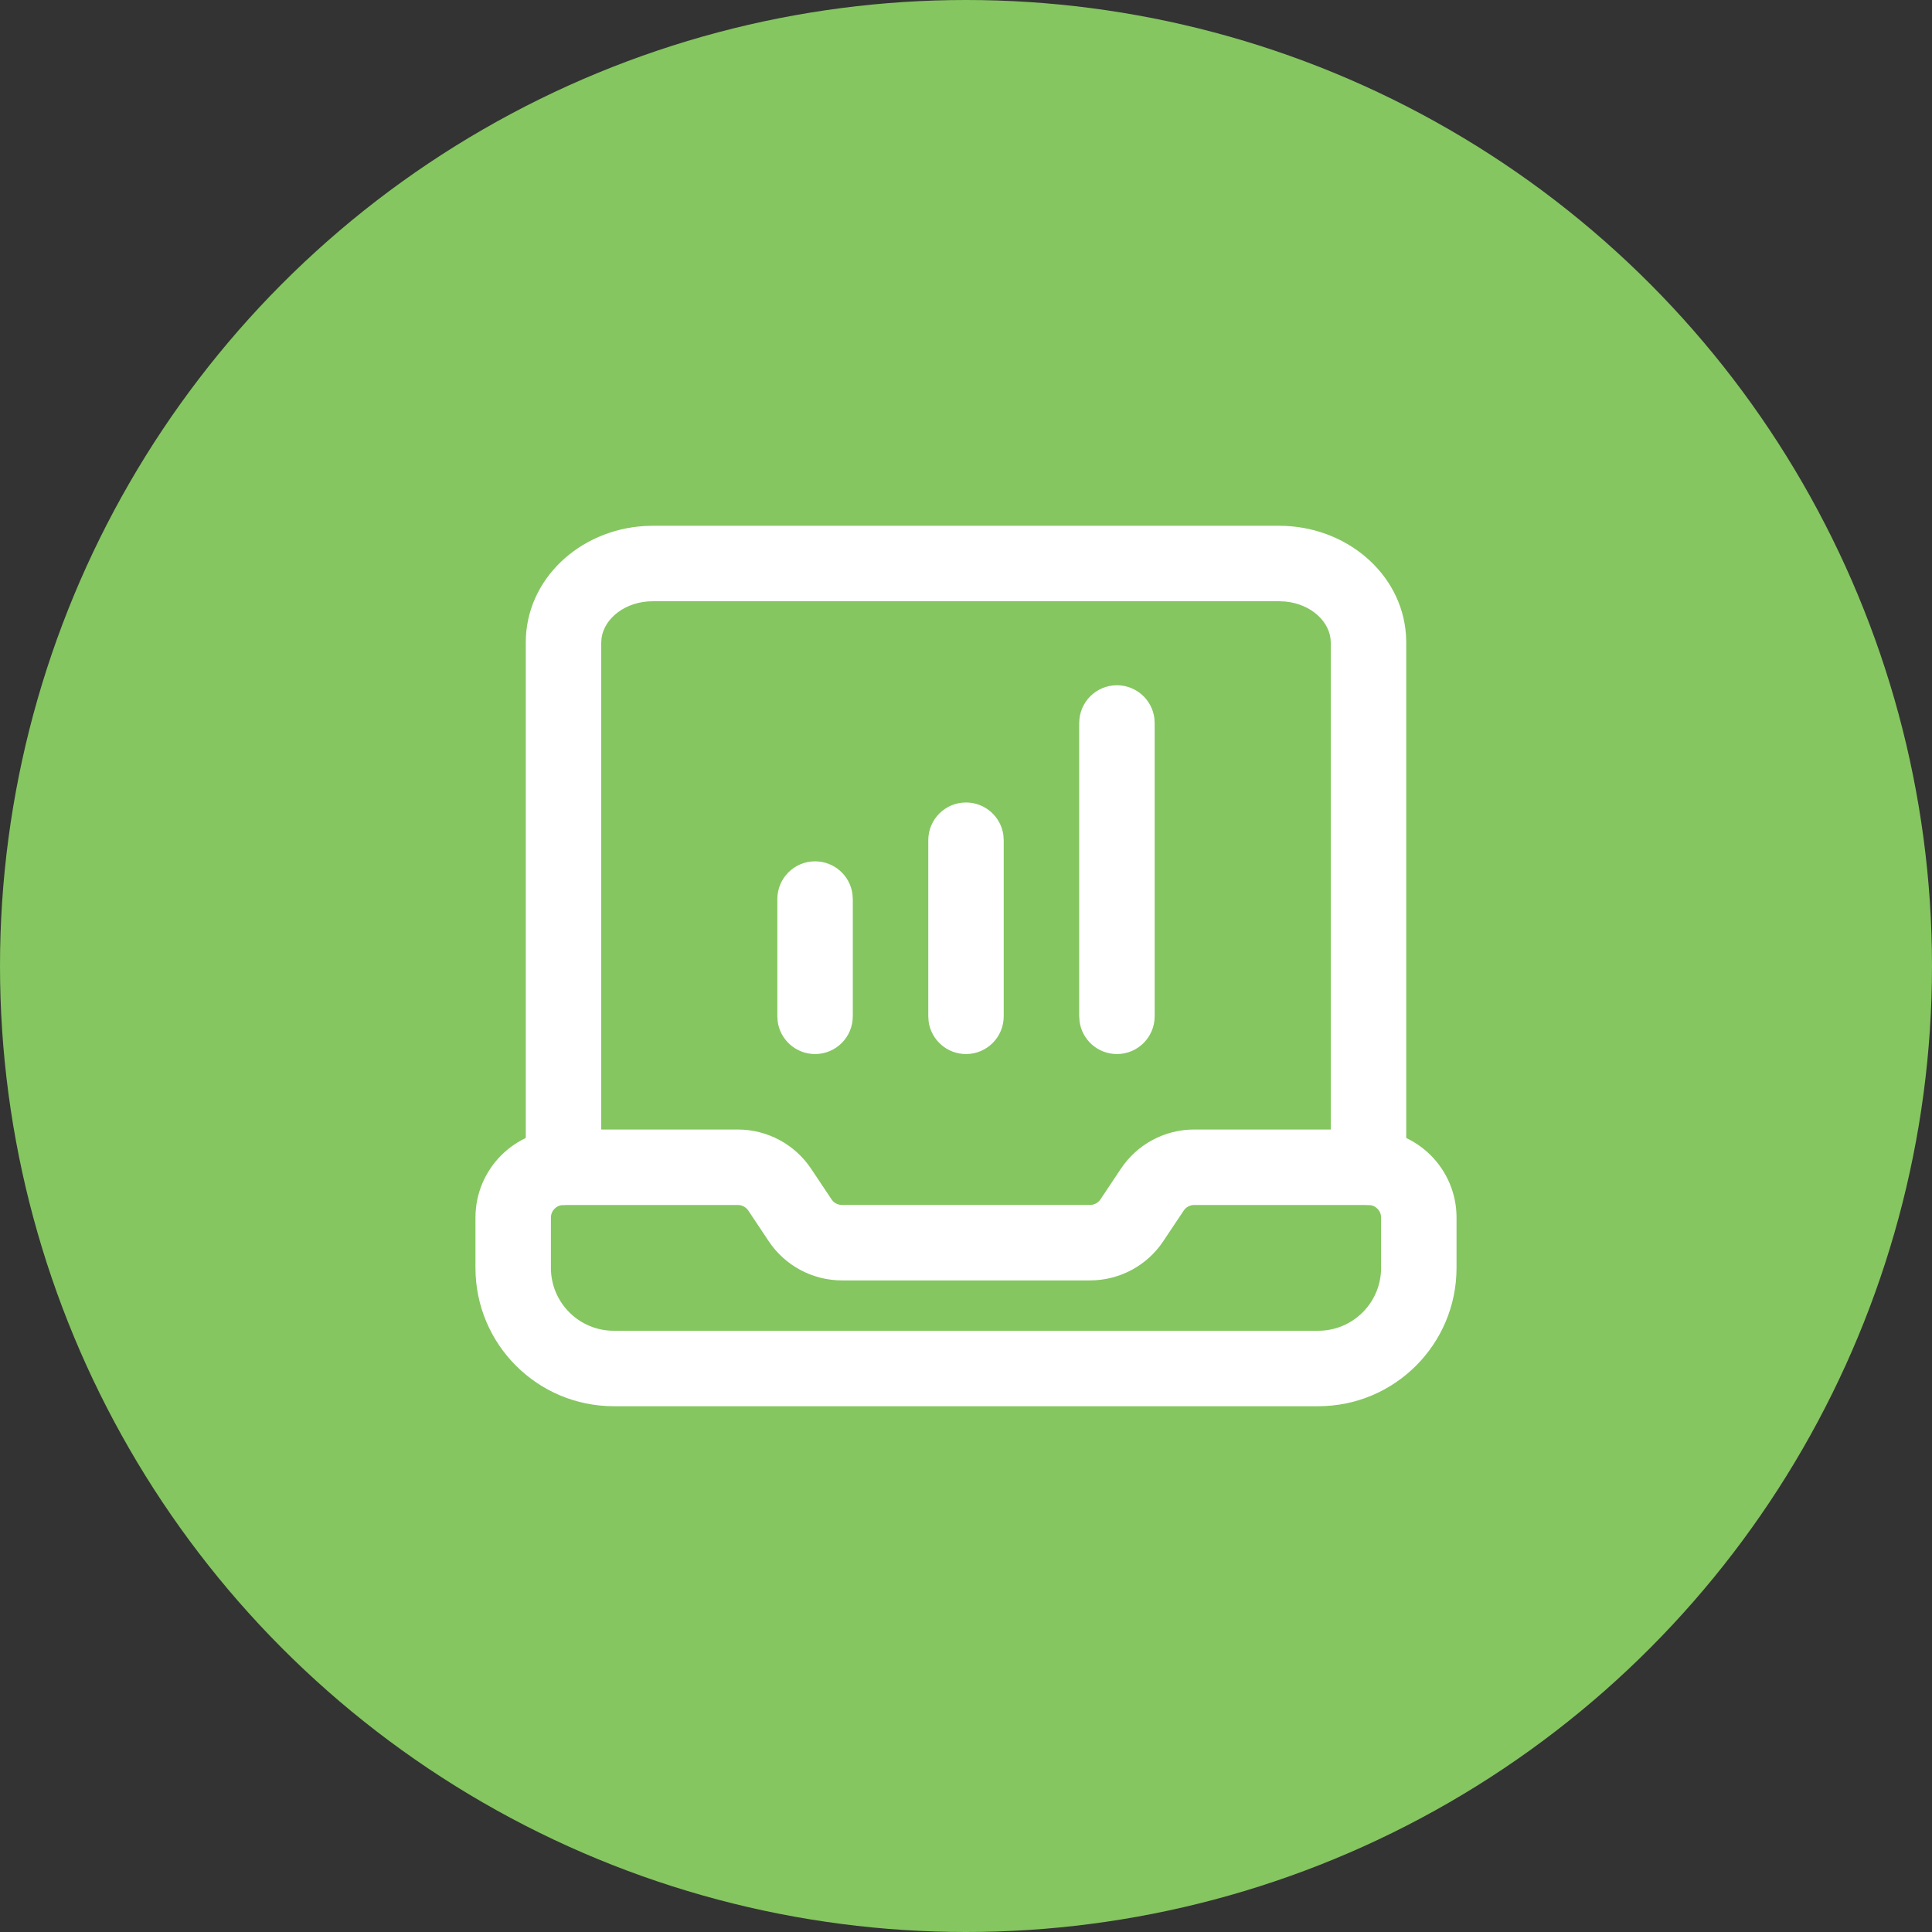
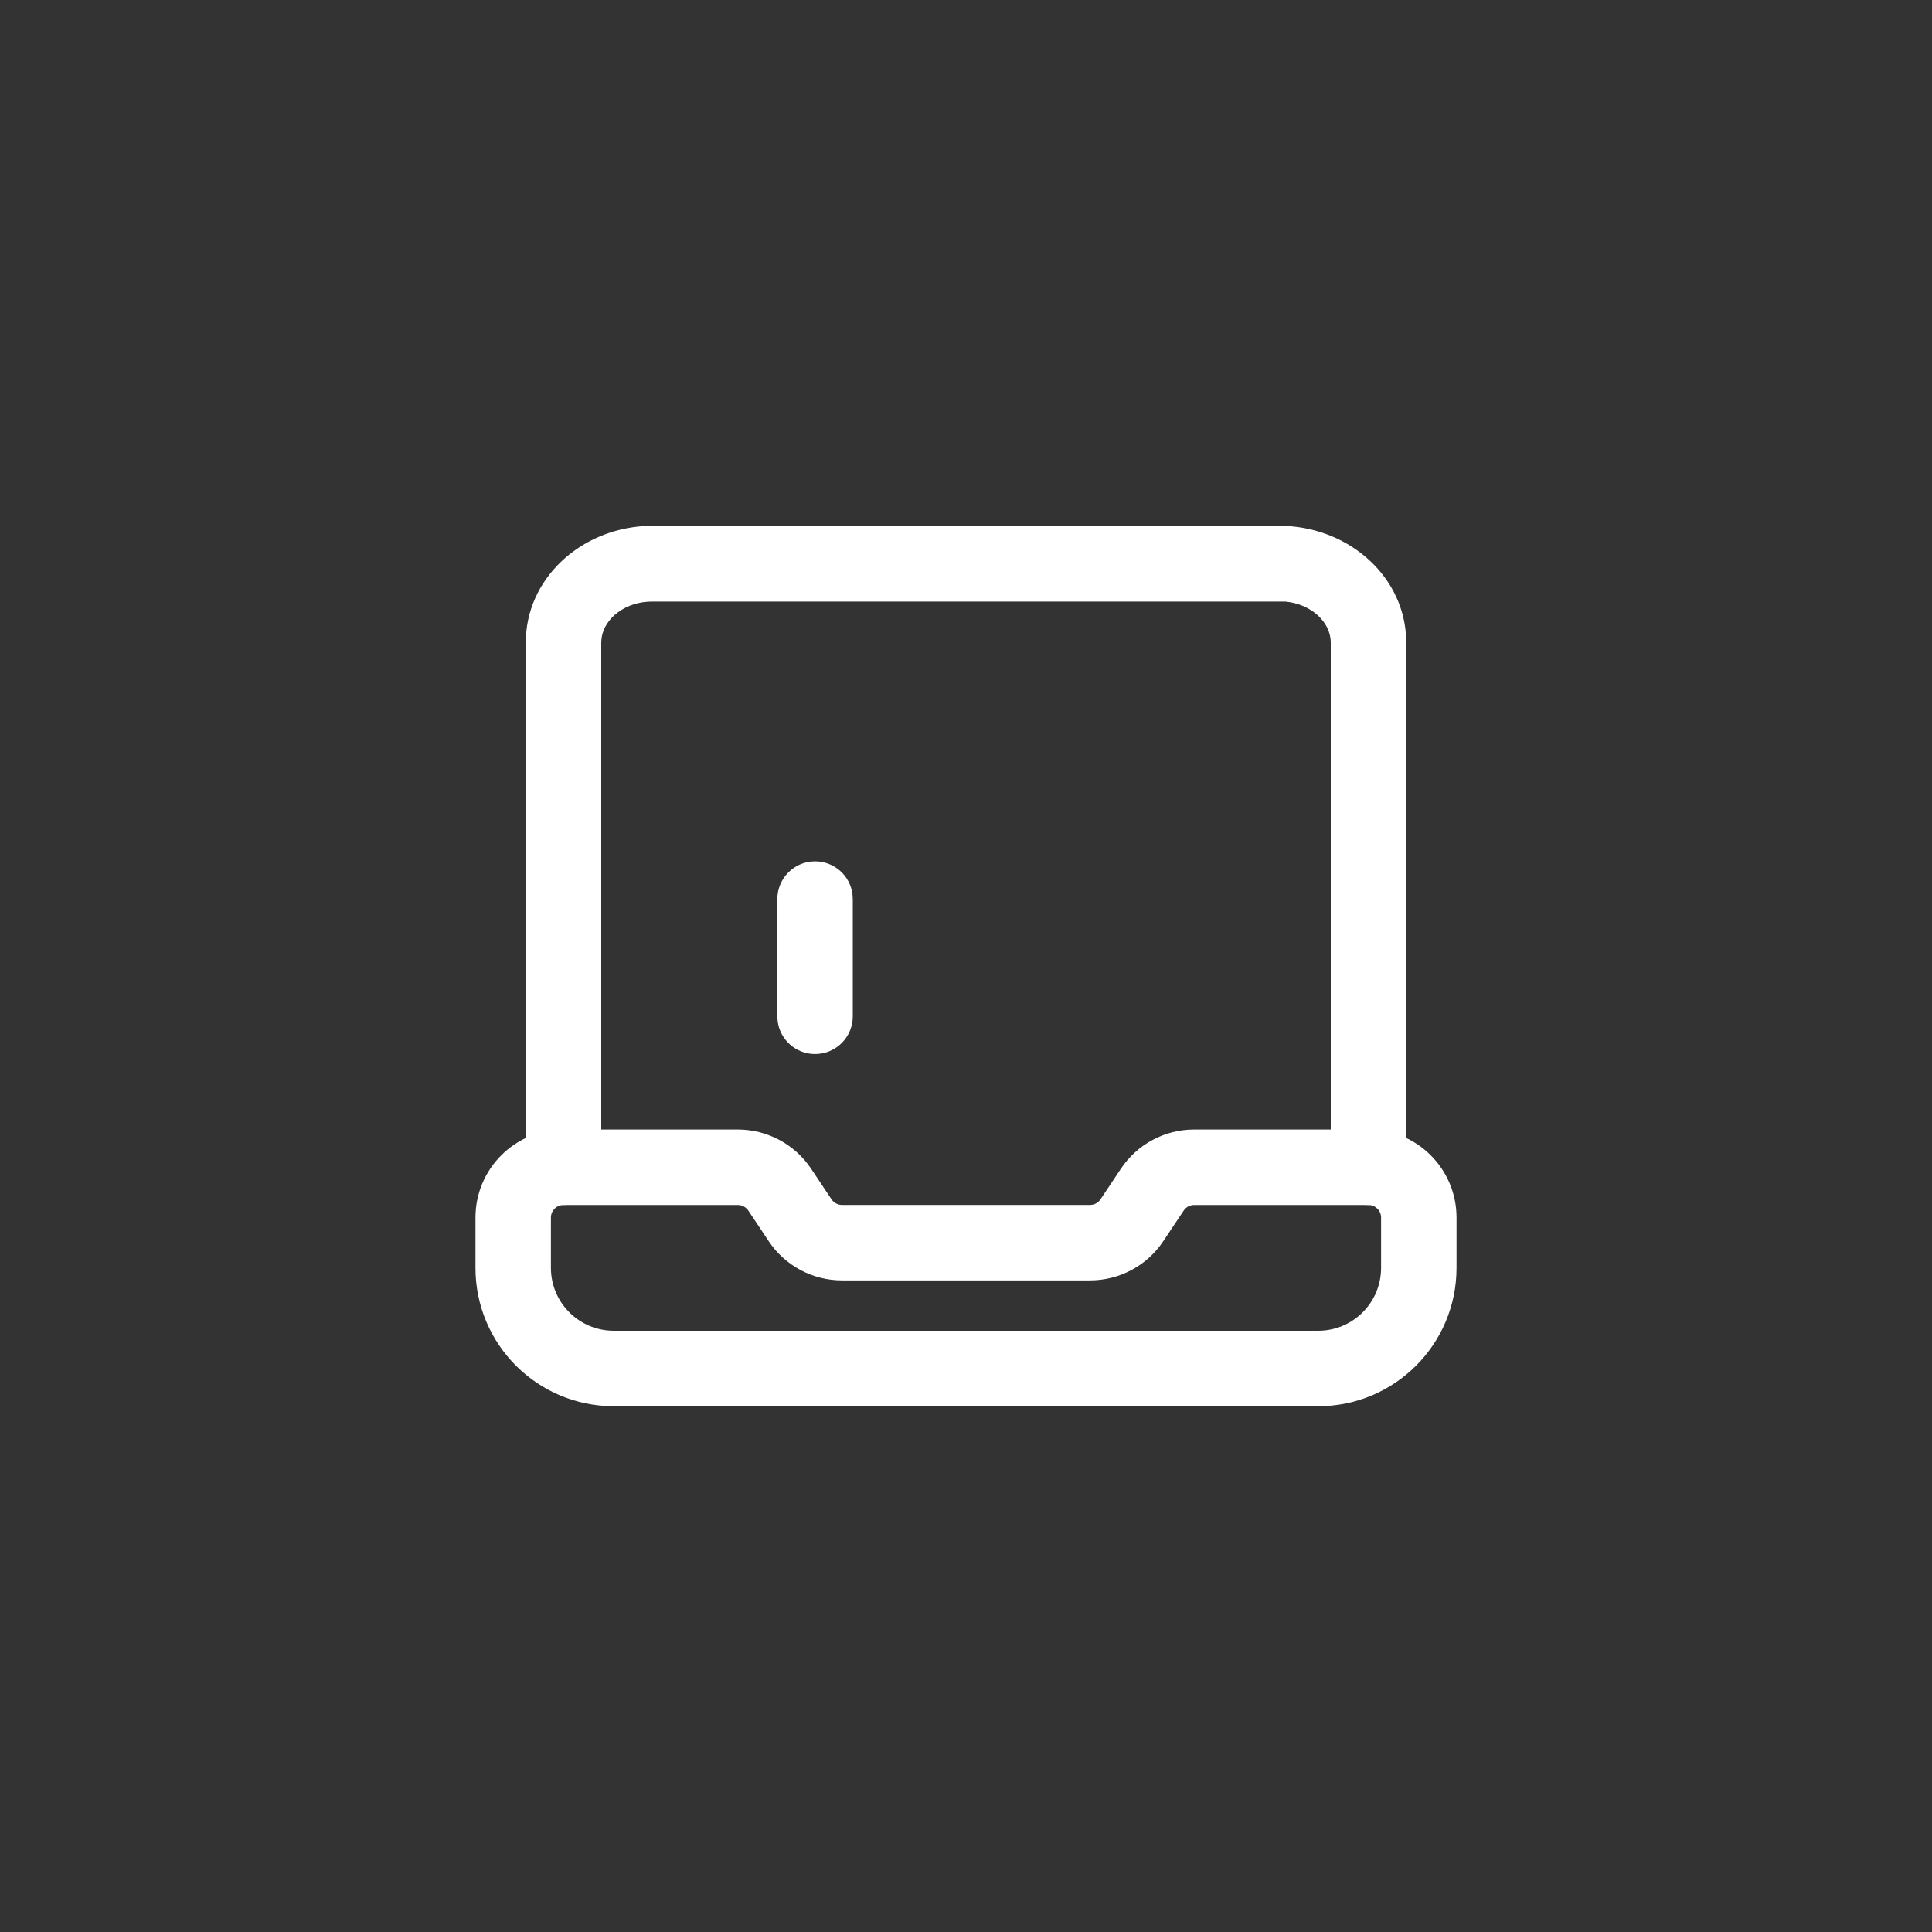
<svg xmlns="http://www.w3.org/2000/svg" width="80" height="80" viewBox="0 0 80 80" fill="none">
  <rect x="0" y="0" width="80" height="80" fill="#333333" stroke="none" />
-   <circle cx="40" cy="40" r="40" fill="#85C660" />
  <g clip-path="url(#clip0_14469_6)">
    <path d="M30.55 46.771H23.333C21.32 46.771 19.688 48.404 19.688 50.417V52.5C19.688 55.665 22.252 58.229 25.417 58.229H54.583C57.748 58.229 60.312 55.665 60.312 52.5V50.417C60.312 48.404 58.68 46.771 56.667 46.771H49.448C48.229 46.771 47.089 47.38 46.414 48.395L45.569 49.662C45.473 49.806 45.309 49.894 45.135 49.894H34.865C34.691 49.894 34.527 49.806 34.432 49.663L33.586 48.394C32.906 47.379 31.769 46.771 30.55 46.771ZM23.333 49.896H30.55C30.726 49.896 30.889 49.983 30.987 50.129L31.831 51.396C32.505 52.409 33.646 53.019 34.865 53.019H45.135C46.354 53.019 47.495 52.409 48.169 51.395L49.015 50.127C49.111 49.983 49.274 49.896 49.448 49.896H56.667C56.954 49.896 57.188 50.13 57.188 50.417V52.5C57.188 53.939 56.023 55.104 54.583 55.104H25.417C23.977 55.104 22.812 53.939 22.812 52.5V50.417C22.812 50.13 23.046 49.896 23.333 49.896Z" fill="white" />
    <path d="M33.75 35.666C34.541 35.666 35.195 36.254 35.298 37.017L35.312 37.229V42.083C35.312 42.946 34.613 43.646 33.75 43.646C32.959 43.646 32.305 43.058 32.202 42.295L32.188 42.083V37.229C32.188 36.366 32.887 35.666 33.75 35.666Z" fill="white" />
-     <path d="M40 33.229C40.791 33.229 41.445 33.817 41.548 34.58L41.562 34.791V42.083C41.562 42.946 40.863 43.646 40 43.646C39.209 43.646 38.555 43.058 38.452 42.295L38.438 42.083V34.791C38.438 33.929 39.137 33.229 40 33.229Z" fill="white" />
-     <path d="M46.25 28.375C47.041 28.375 47.695 28.963 47.798 29.726L47.812 29.938V42.083C47.812 42.946 47.113 43.646 46.25 43.646C45.459 43.646 44.805 43.058 44.702 42.295L44.688 42.083V29.938C44.688 29.075 45.387 28.375 46.25 28.375Z" fill="white" />
-     <path d="M52.963 21.771C55.717 21.771 58.037 23.723 58.218 26.283L58.229 26.606V48.333C58.229 49.196 57.53 49.896 56.667 49.896C55.876 49.896 55.222 49.308 55.119 48.545L55.104 48.333V26.606C55.104 25.771 54.312 25.012 53.22 24.908L52.963 24.896H27.038C25.902 24.896 25.029 25.595 24.91 26.415L24.896 26.606V48.333C24.896 49.196 24.196 49.896 23.334 49.896C22.543 49.896 21.889 49.308 21.785 48.545L21.771 48.333V26.606C21.771 23.998 23.981 21.941 26.696 21.781L27.038 21.771H52.963Z" fill="white" />
+     <path d="M52.963 21.771C55.717 21.771 58.037 23.723 58.218 26.283L58.229 26.606V48.333C58.229 49.196 57.53 49.896 56.667 49.896C55.876 49.896 55.222 49.308 55.119 48.545L55.104 48.333V26.606C55.104 25.771 54.312 25.012 53.22 24.908H27.038C25.902 24.896 25.029 25.595 24.91 26.415L24.896 26.606V48.333C24.896 49.196 24.196 49.896 23.334 49.896C22.543 49.896 21.889 49.308 21.785 48.545L21.771 48.333V26.606C21.771 23.998 23.981 21.941 26.696 21.781L27.038 21.771H52.963Z" fill="white" />
  </g>
  <defs>
    <clipPath id="clip0_14469_6">
      <rect width="50" height="50" fill="white" transform="translate(15 15)" />
    </clipPath>
  </defs>
</svg>